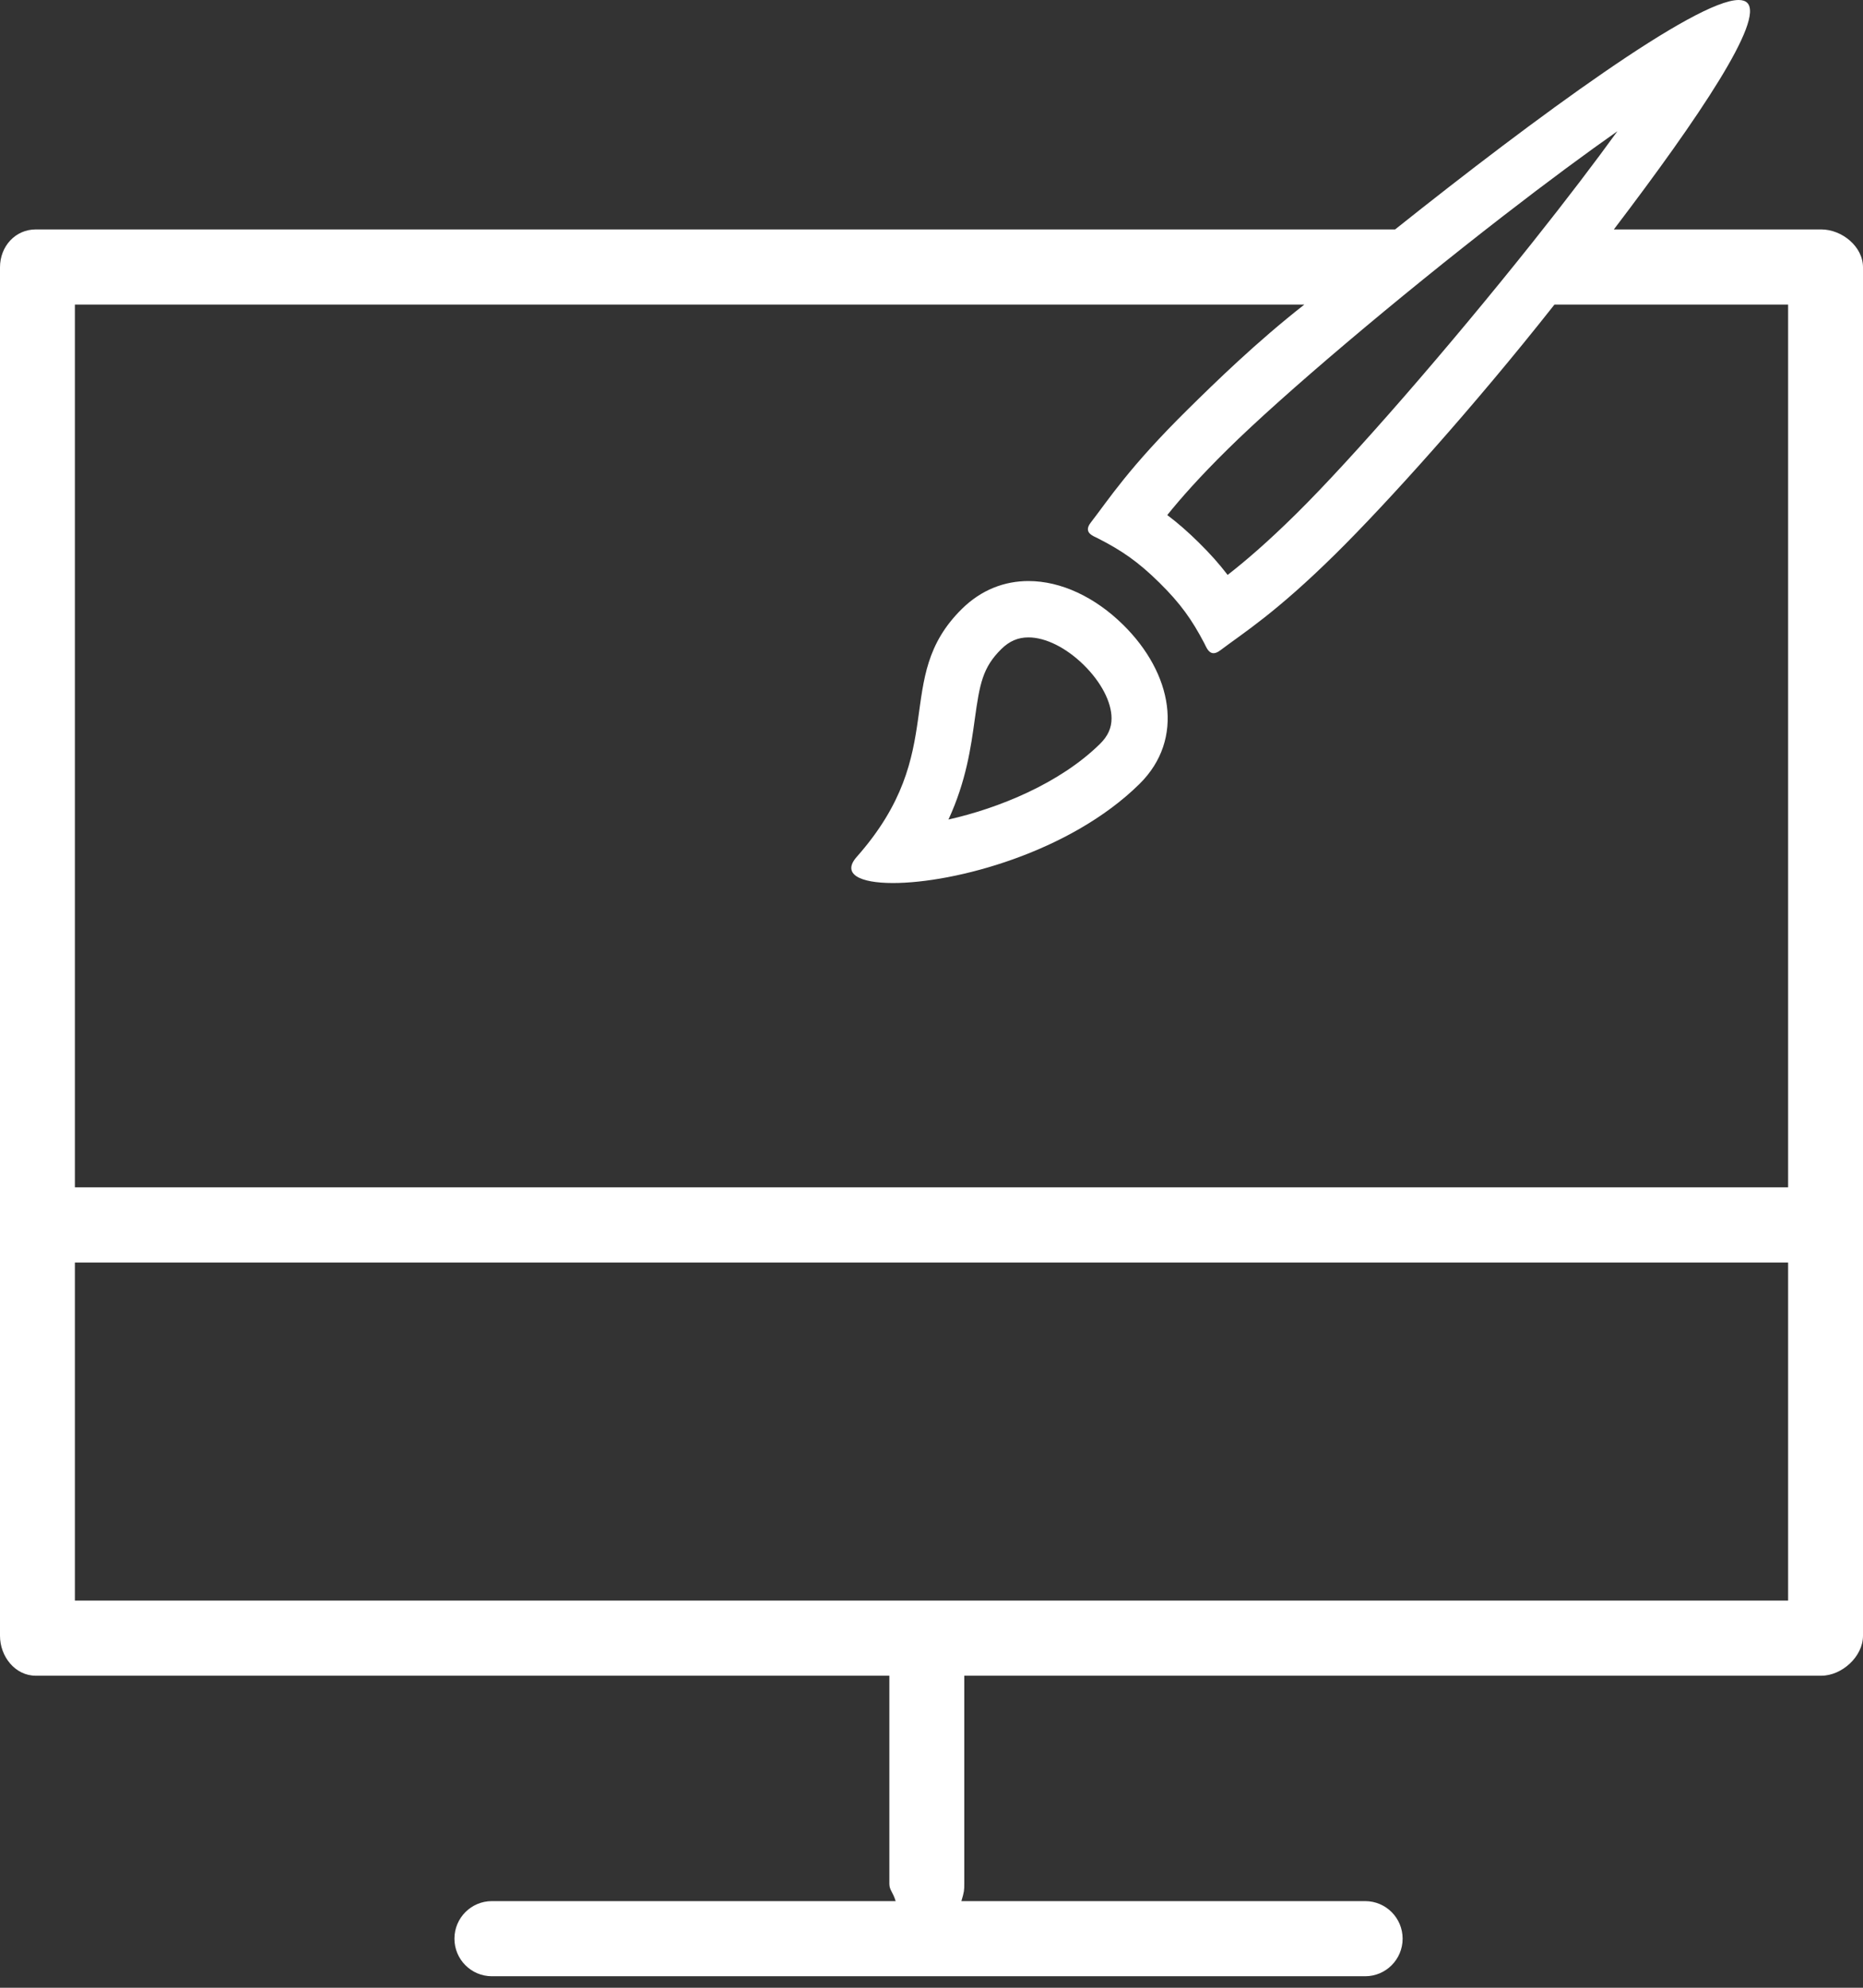
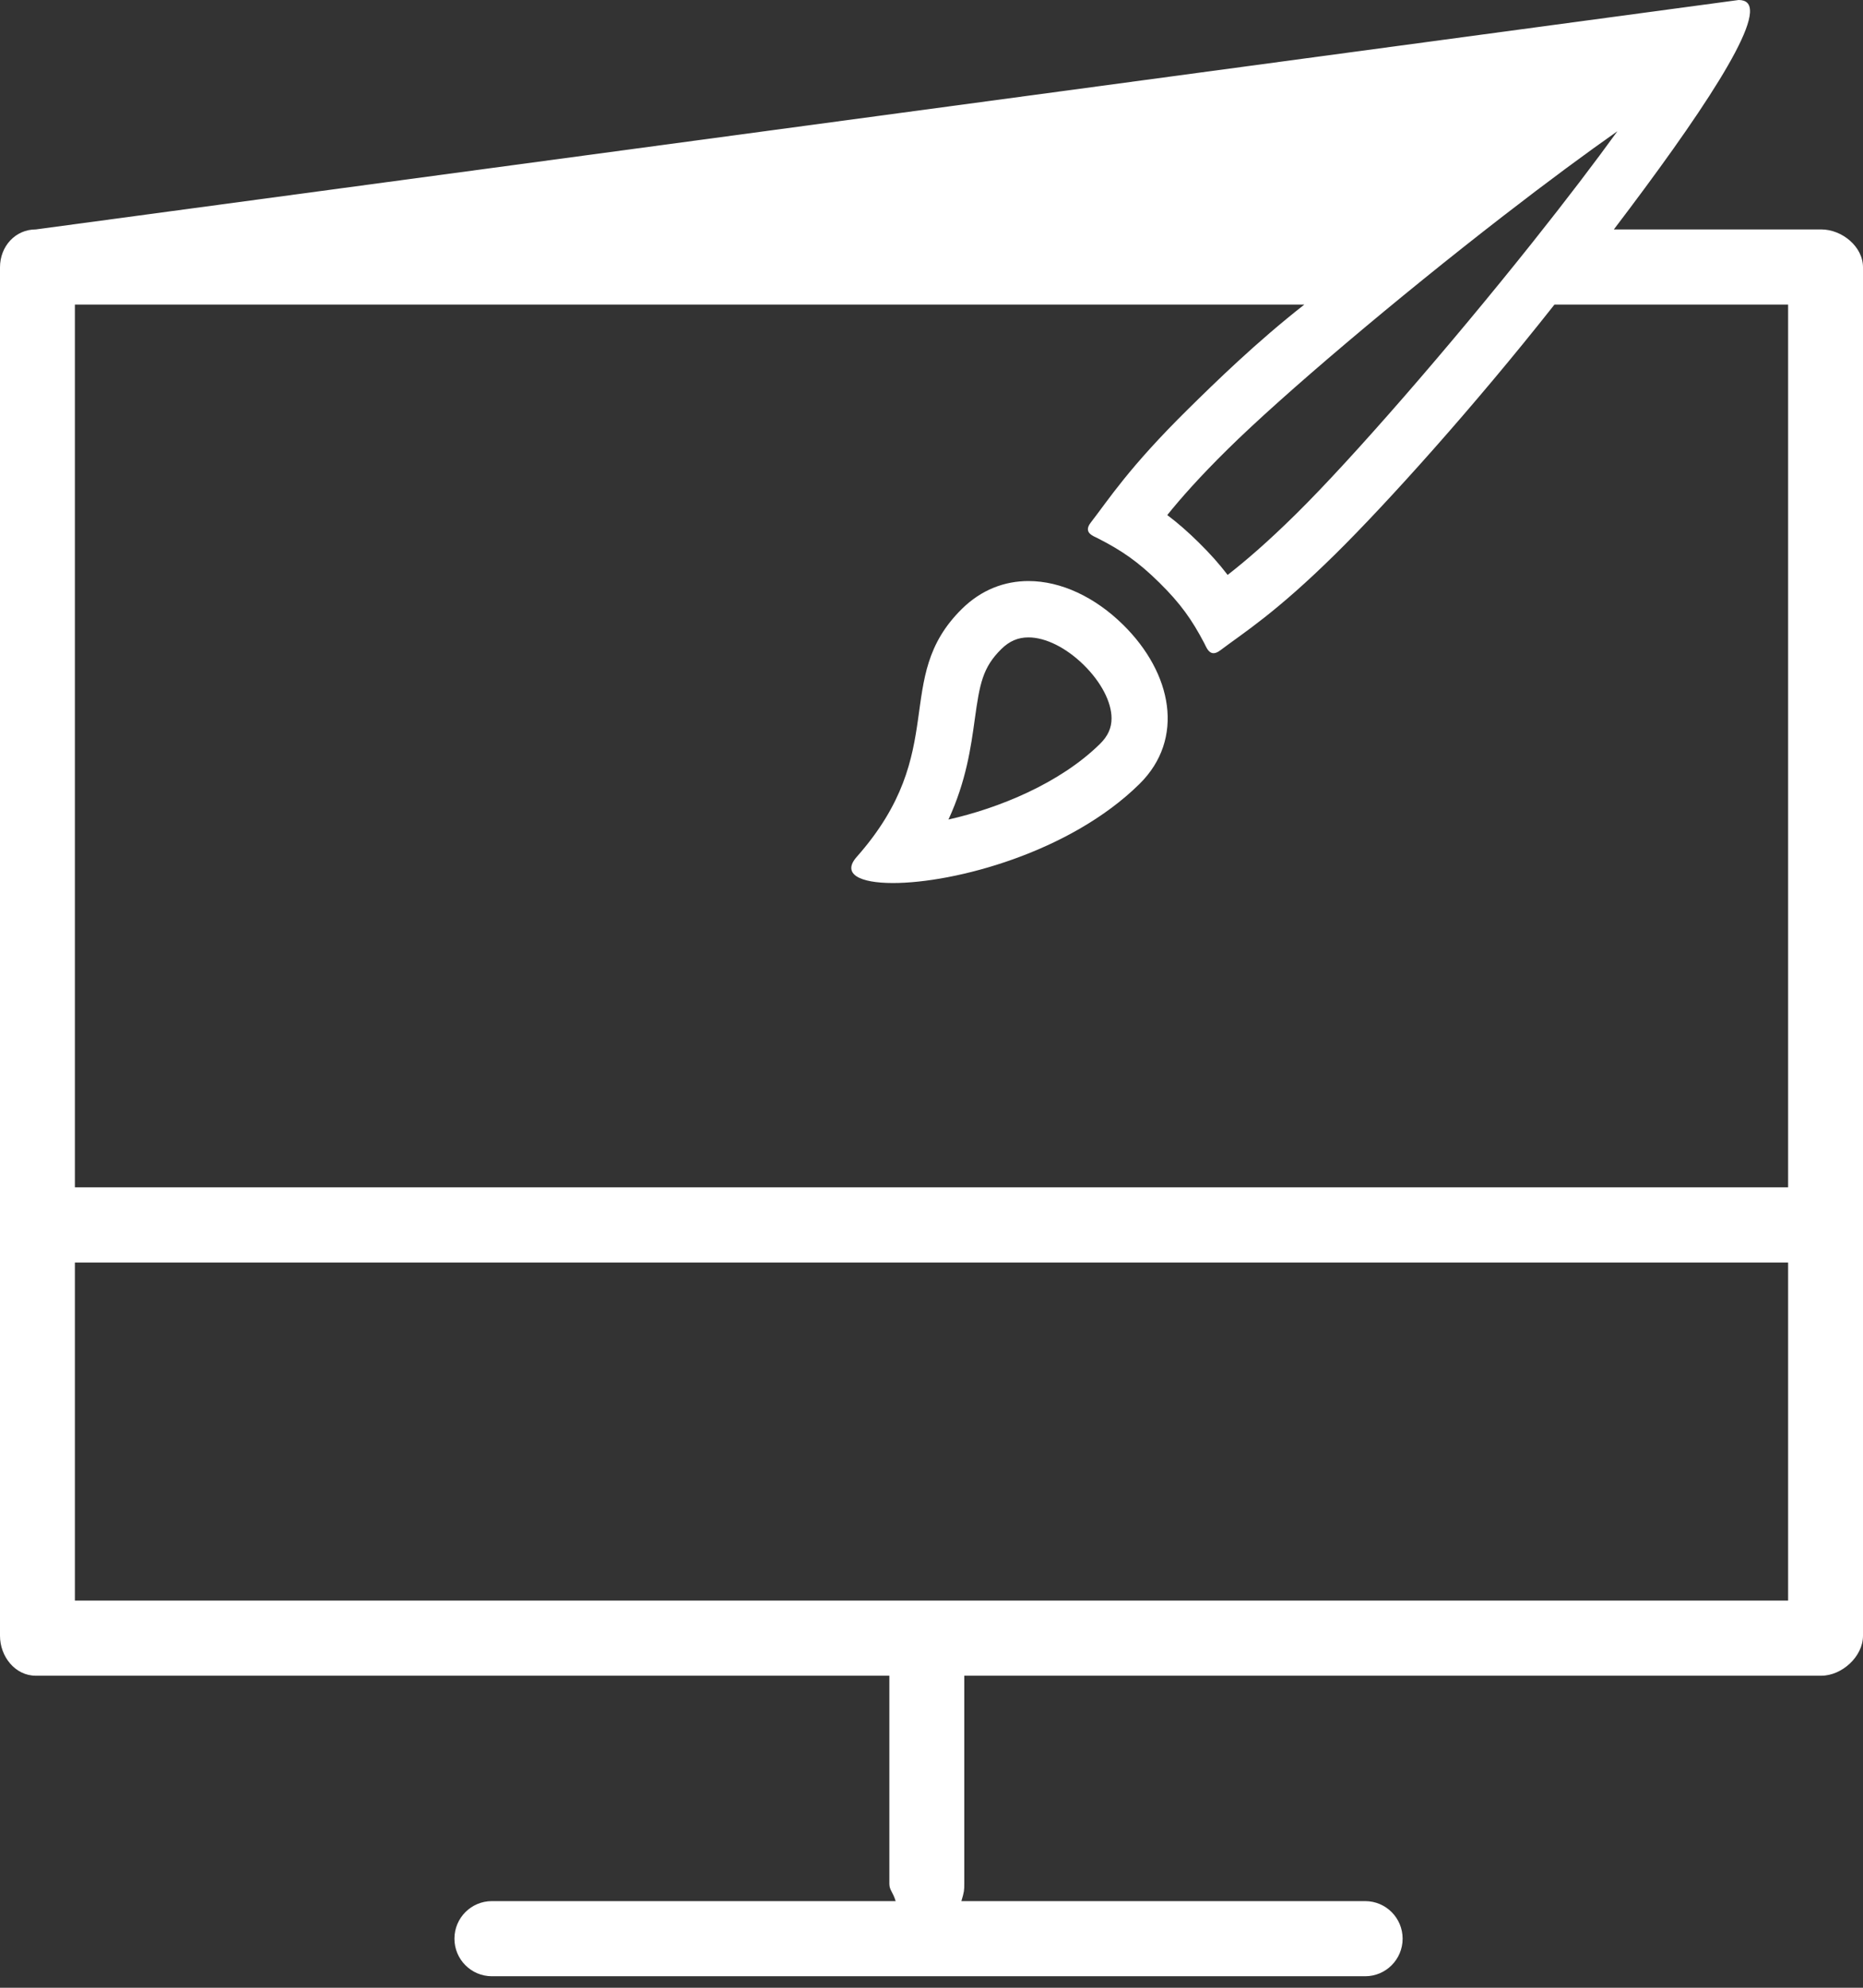
<svg xmlns="http://www.w3.org/2000/svg" xmlns:ns1="http://www.bohemiancoding.com/sketch/ns" width="120px" height="128px" viewBox="0 0 120 128" version="1.1">
  <rect x="0" y="0" width="120" height="128" fill="#333333" stroke="none" />
  <title>monitor-icon</title>
  <desc>Created with Sketch.</desc>
  <defs />
  <g id="Welcome" stroke="none" stroke-width="1" fill="none" fill-rule="evenodd" ns1:type="MSPage">
    <g id="Desktop-HD" ns1:type="MSArtboardGroup" transform="translate(-263, -2175)" fill="#FFFFFF">
-       <path d="M380.31,2189.774 L366.952,2189.774 C372.474,2182.517 376.654,2176.278 375.544,2175.182 C375.423,2175.062 375.236,2175 374.993,2175 C372.225,2175 361.966,2182.517 352.862,2189.774 L265.306,2189.774 C263.974,2189.774 263,2190.876 263,2192.212 L263,2280.336 C263,2281.672 263.974,2282.907 265.306,2282.907 L320.286,2282.907 L320.286,2296.304 C320.286,2296.717 320.509,2296.817 320.691,2297.421 L294.683,2297.421 C293.351,2297.421 292.271,2298.504 292.271,2299.84 C292.271,2301.176 293.351,2302.259 294.683,2302.259 L350.934,2302.259 C352.266,2302.259 353.346,2301.176 353.346,2299.84 C353.346,2298.504 352.266,2297.421 350.934,2297.421 L324.925,2297.421 C325.107,2296.817 325.111,2296.717 325.111,2296.304 L325.111,2282.907 L380.31,2282.907 C381.642,2282.907 383,2281.672 383,2280.336 L383,2192.212 C383,2190.876 381.642,2189.774 380.31,2189.774 L380.31,2189.774 Z M367.181,2183.45 C365.747,2185.429 363.941,2187.808 361.691,2190.634 C356.303,2197.4 350.051,2204.58 346.484,2208.096 C344.602,2209.952 343.206,2211.14 342.074,2212.022 C341.535,2211.315 340.935,2210.644 340.214,2209.935 C339.523,2209.253 338.869,2208.68 338.186,2208.167 C339.07,2207.071 340.257,2205.723 342.081,2203.926 C345.656,2200.4 352.958,2194.222 359.836,2188.9 C362.731,2186.66 365.163,2184.869 367.181,2183.45 L367.181,2183.45 Z M347.017,2194.612 C343.926,2197.031 341.276,2199.622 339.544,2201.328 C335.712,2205.106 334.433,2207.136 333.258,2208.651 C332.748,2209.309 333.423,2209.514 333.726,2209.67 C335.244,2210.444 336.306,2211.168 337.678,2212.521 C339.051,2213.874 339.784,2214.921 340.569,2216.417 C340.686,2216.638 340.829,2217.062 341.167,2217.062 C341.285,2217.062 341.426,2217.01 341.599,2216.88 C343.136,2215.722 345.19,2214.452 349.021,2210.674 C352.266,2207.474 357.881,2201.264 363.127,2194.612 L378.176,2194.612 L378.176,2251.459 L267.824,2251.459 L267.824,2194.612 L347.017,2194.612 L347.017,2194.612 Z M267.824,2256.298 L378.176,2256.298 L378.176,2278.069 L267.824,2278.069 L267.824,2256.298 Z M320.519,2231.862 C324.482,2231.862 331.912,2229.903 336.395,2225.484 C339.339,2222.583 338.508,2218.352 335.35,2215.239 C333.534,2213.448 331.342,2212.416 329.247,2212.416 C327.701,2212.416 326.209,2212.977 324.959,2214.209 C320.395,2218.71 324.249,2223.328 318.184,2230.178 C317.215,2231.272 318.345,2231.862 320.519,2231.862 L320.519,2231.862 Z M325.788,2221.311 C326.103,2219.039 326.291,2217.985 327.495,2216.798 C328.016,2216.283 328.572,2216.045 329.247,2216.045 C330.35,2216.045 331.682,2216.71 332.814,2217.827 C333.93,2218.927 334.597,2220.209 334.597,2221.258 C334.597,2221.88 334.362,2222.4 333.858,2222.897 C331.268,2225.45 327.322,2227.047 324.093,2227.773 C325.238,2225.293 325.542,2223.097 325.788,2221.311 L325.788,2221.311 Z" id="monitor-icon" ns1:type="MSShapeGroup" />
+       <path d="M380.31,2189.774 L366.952,2189.774 C372.474,2182.517 376.654,2176.278 375.544,2175.182 C375.423,2175.062 375.236,2175 374.993,2175 L265.306,2189.774 C263.974,2189.774 263,2190.876 263,2192.212 L263,2280.336 C263,2281.672 263.974,2282.907 265.306,2282.907 L320.286,2282.907 L320.286,2296.304 C320.286,2296.717 320.509,2296.817 320.691,2297.421 L294.683,2297.421 C293.351,2297.421 292.271,2298.504 292.271,2299.84 C292.271,2301.176 293.351,2302.259 294.683,2302.259 L350.934,2302.259 C352.266,2302.259 353.346,2301.176 353.346,2299.84 C353.346,2298.504 352.266,2297.421 350.934,2297.421 L324.925,2297.421 C325.107,2296.817 325.111,2296.717 325.111,2296.304 L325.111,2282.907 L380.31,2282.907 C381.642,2282.907 383,2281.672 383,2280.336 L383,2192.212 C383,2190.876 381.642,2189.774 380.31,2189.774 L380.31,2189.774 Z M367.181,2183.45 C365.747,2185.429 363.941,2187.808 361.691,2190.634 C356.303,2197.4 350.051,2204.58 346.484,2208.096 C344.602,2209.952 343.206,2211.14 342.074,2212.022 C341.535,2211.315 340.935,2210.644 340.214,2209.935 C339.523,2209.253 338.869,2208.68 338.186,2208.167 C339.07,2207.071 340.257,2205.723 342.081,2203.926 C345.656,2200.4 352.958,2194.222 359.836,2188.9 C362.731,2186.66 365.163,2184.869 367.181,2183.45 L367.181,2183.45 Z M347.017,2194.612 C343.926,2197.031 341.276,2199.622 339.544,2201.328 C335.712,2205.106 334.433,2207.136 333.258,2208.651 C332.748,2209.309 333.423,2209.514 333.726,2209.67 C335.244,2210.444 336.306,2211.168 337.678,2212.521 C339.051,2213.874 339.784,2214.921 340.569,2216.417 C340.686,2216.638 340.829,2217.062 341.167,2217.062 C341.285,2217.062 341.426,2217.01 341.599,2216.88 C343.136,2215.722 345.19,2214.452 349.021,2210.674 C352.266,2207.474 357.881,2201.264 363.127,2194.612 L378.176,2194.612 L378.176,2251.459 L267.824,2251.459 L267.824,2194.612 L347.017,2194.612 L347.017,2194.612 Z M267.824,2256.298 L378.176,2256.298 L378.176,2278.069 L267.824,2278.069 L267.824,2256.298 Z M320.519,2231.862 C324.482,2231.862 331.912,2229.903 336.395,2225.484 C339.339,2222.583 338.508,2218.352 335.35,2215.239 C333.534,2213.448 331.342,2212.416 329.247,2212.416 C327.701,2212.416 326.209,2212.977 324.959,2214.209 C320.395,2218.71 324.249,2223.328 318.184,2230.178 C317.215,2231.272 318.345,2231.862 320.519,2231.862 L320.519,2231.862 Z M325.788,2221.311 C326.103,2219.039 326.291,2217.985 327.495,2216.798 C328.016,2216.283 328.572,2216.045 329.247,2216.045 C330.35,2216.045 331.682,2216.71 332.814,2217.827 C333.93,2218.927 334.597,2220.209 334.597,2221.258 C334.597,2221.88 334.362,2222.4 333.858,2222.897 C331.268,2225.45 327.322,2227.047 324.093,2227.773 C325.238,2225.293 325.542,2223.097 325.788,2221.311 L325.788,2221.311 Z" id="monitor-icon" ns1:type="MSShapeGroup" />
    </g>
  </g>
</svg>